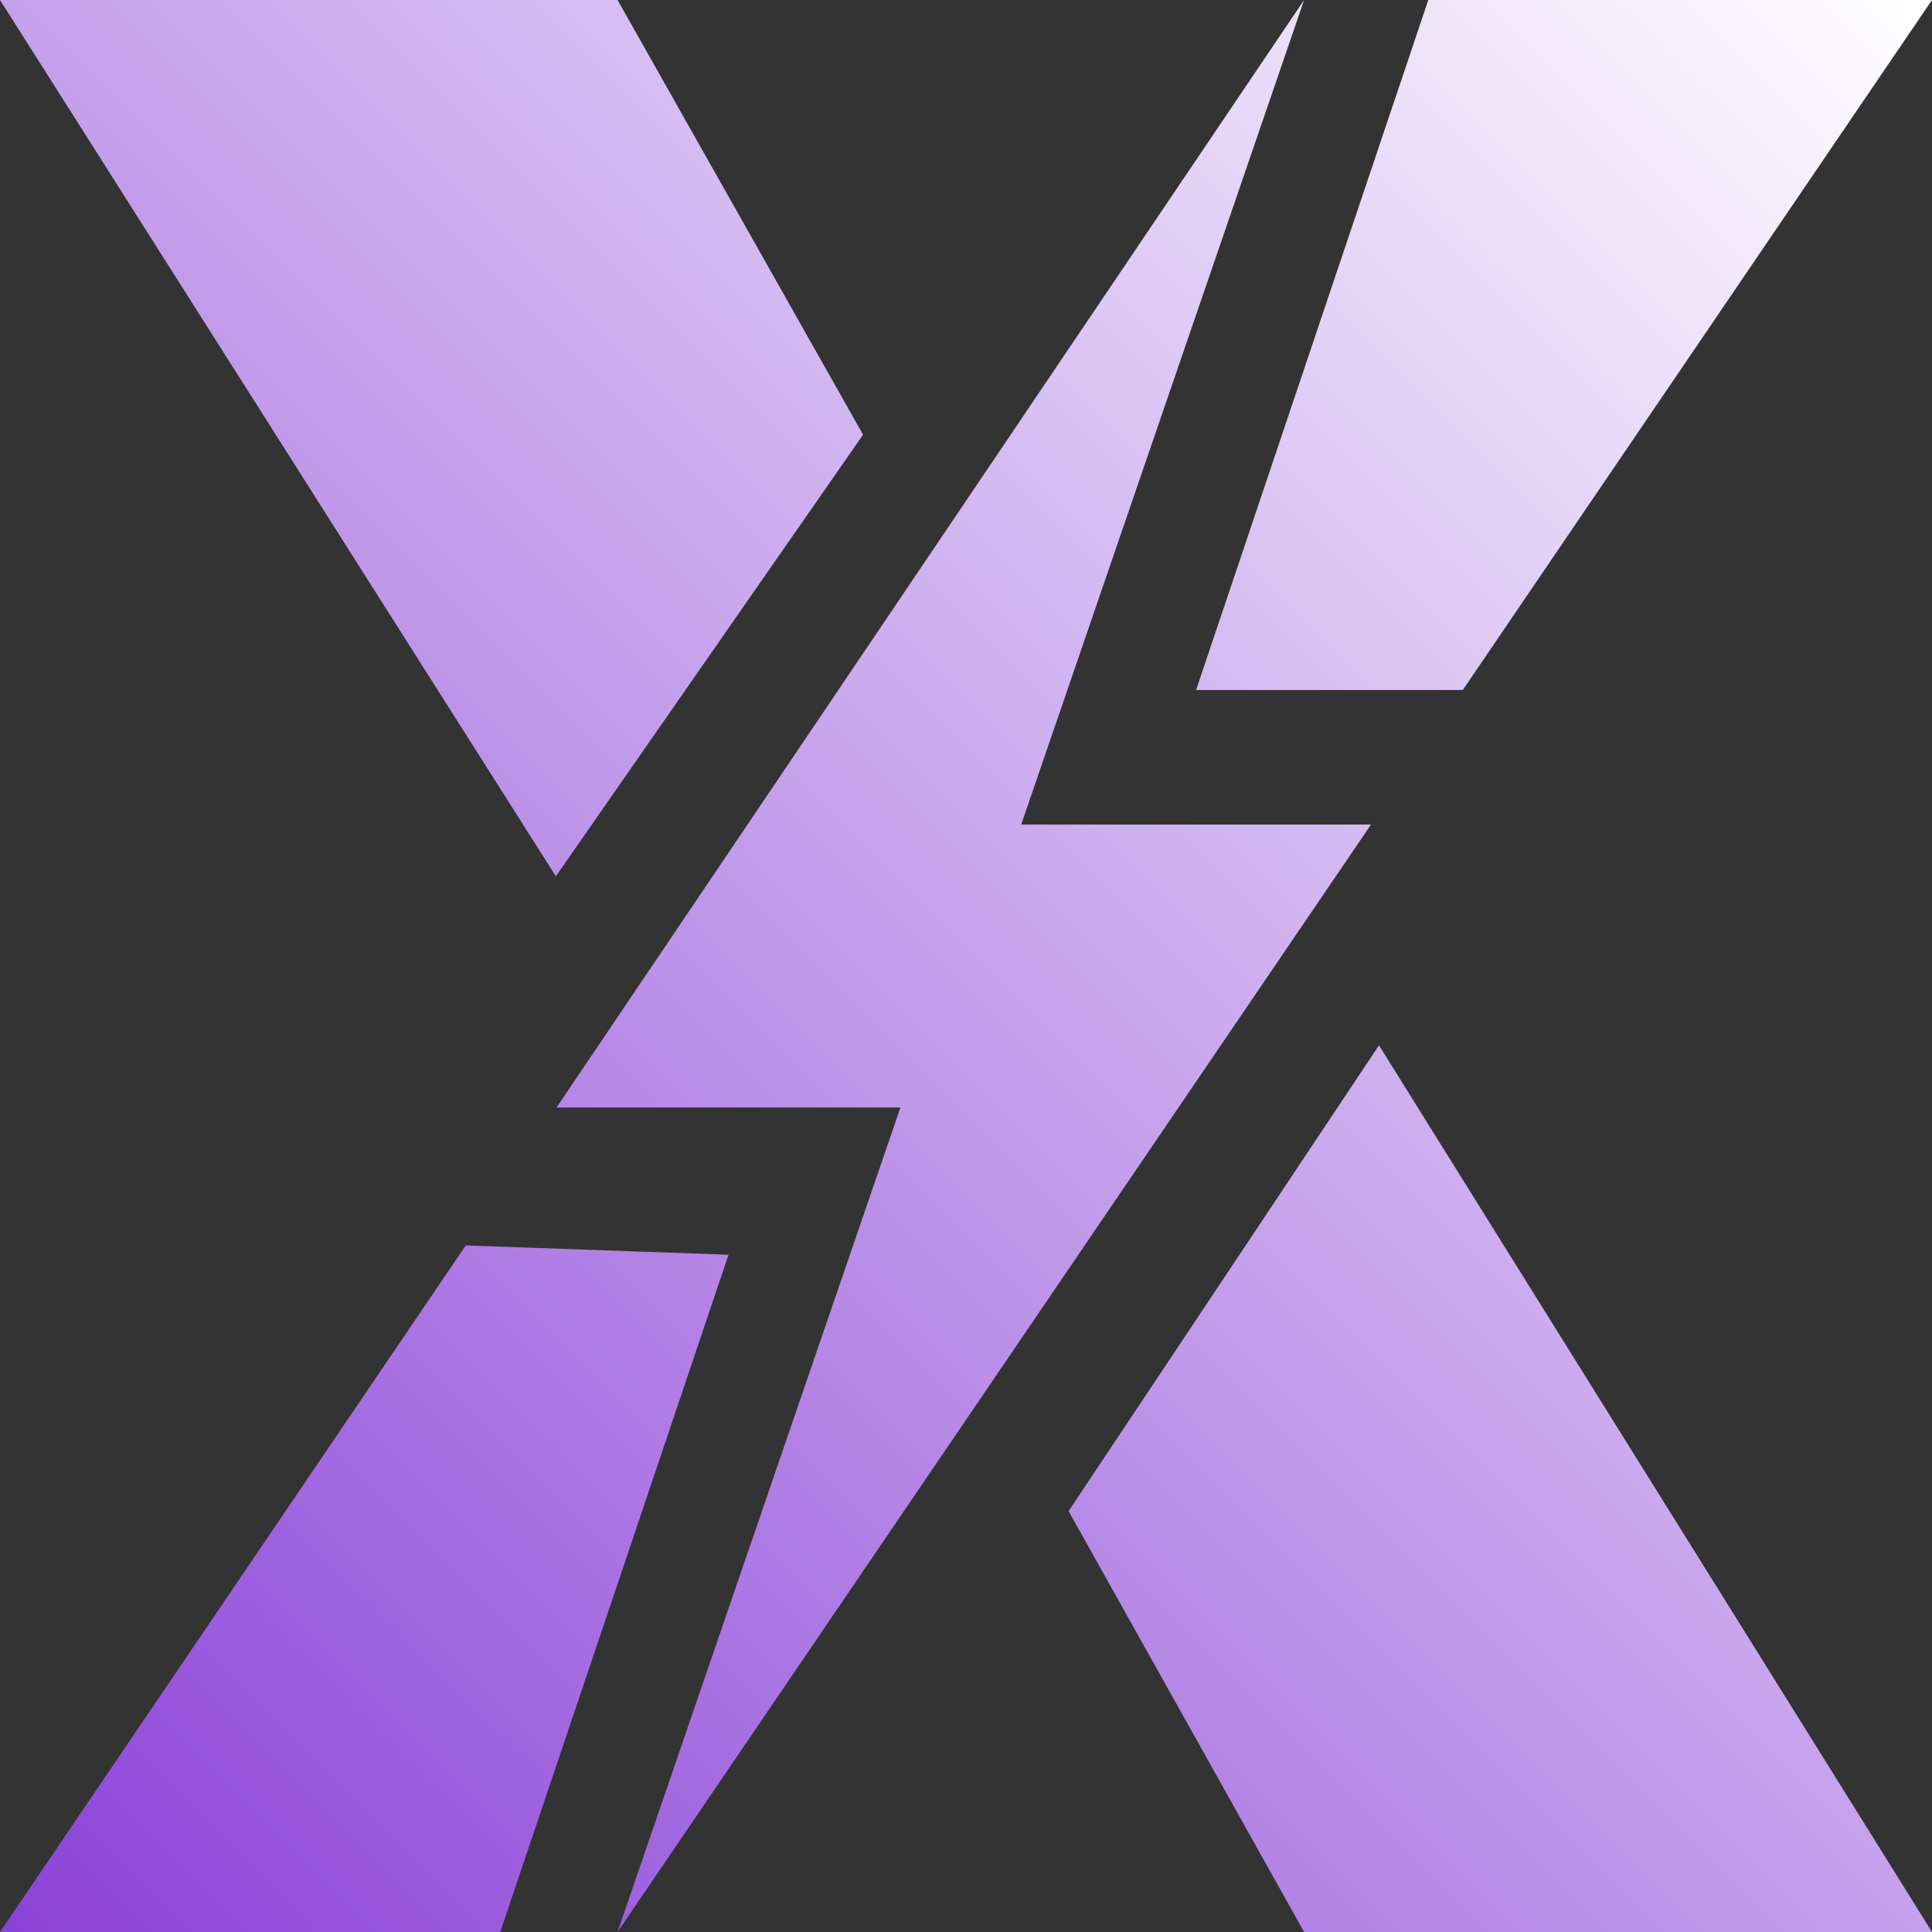
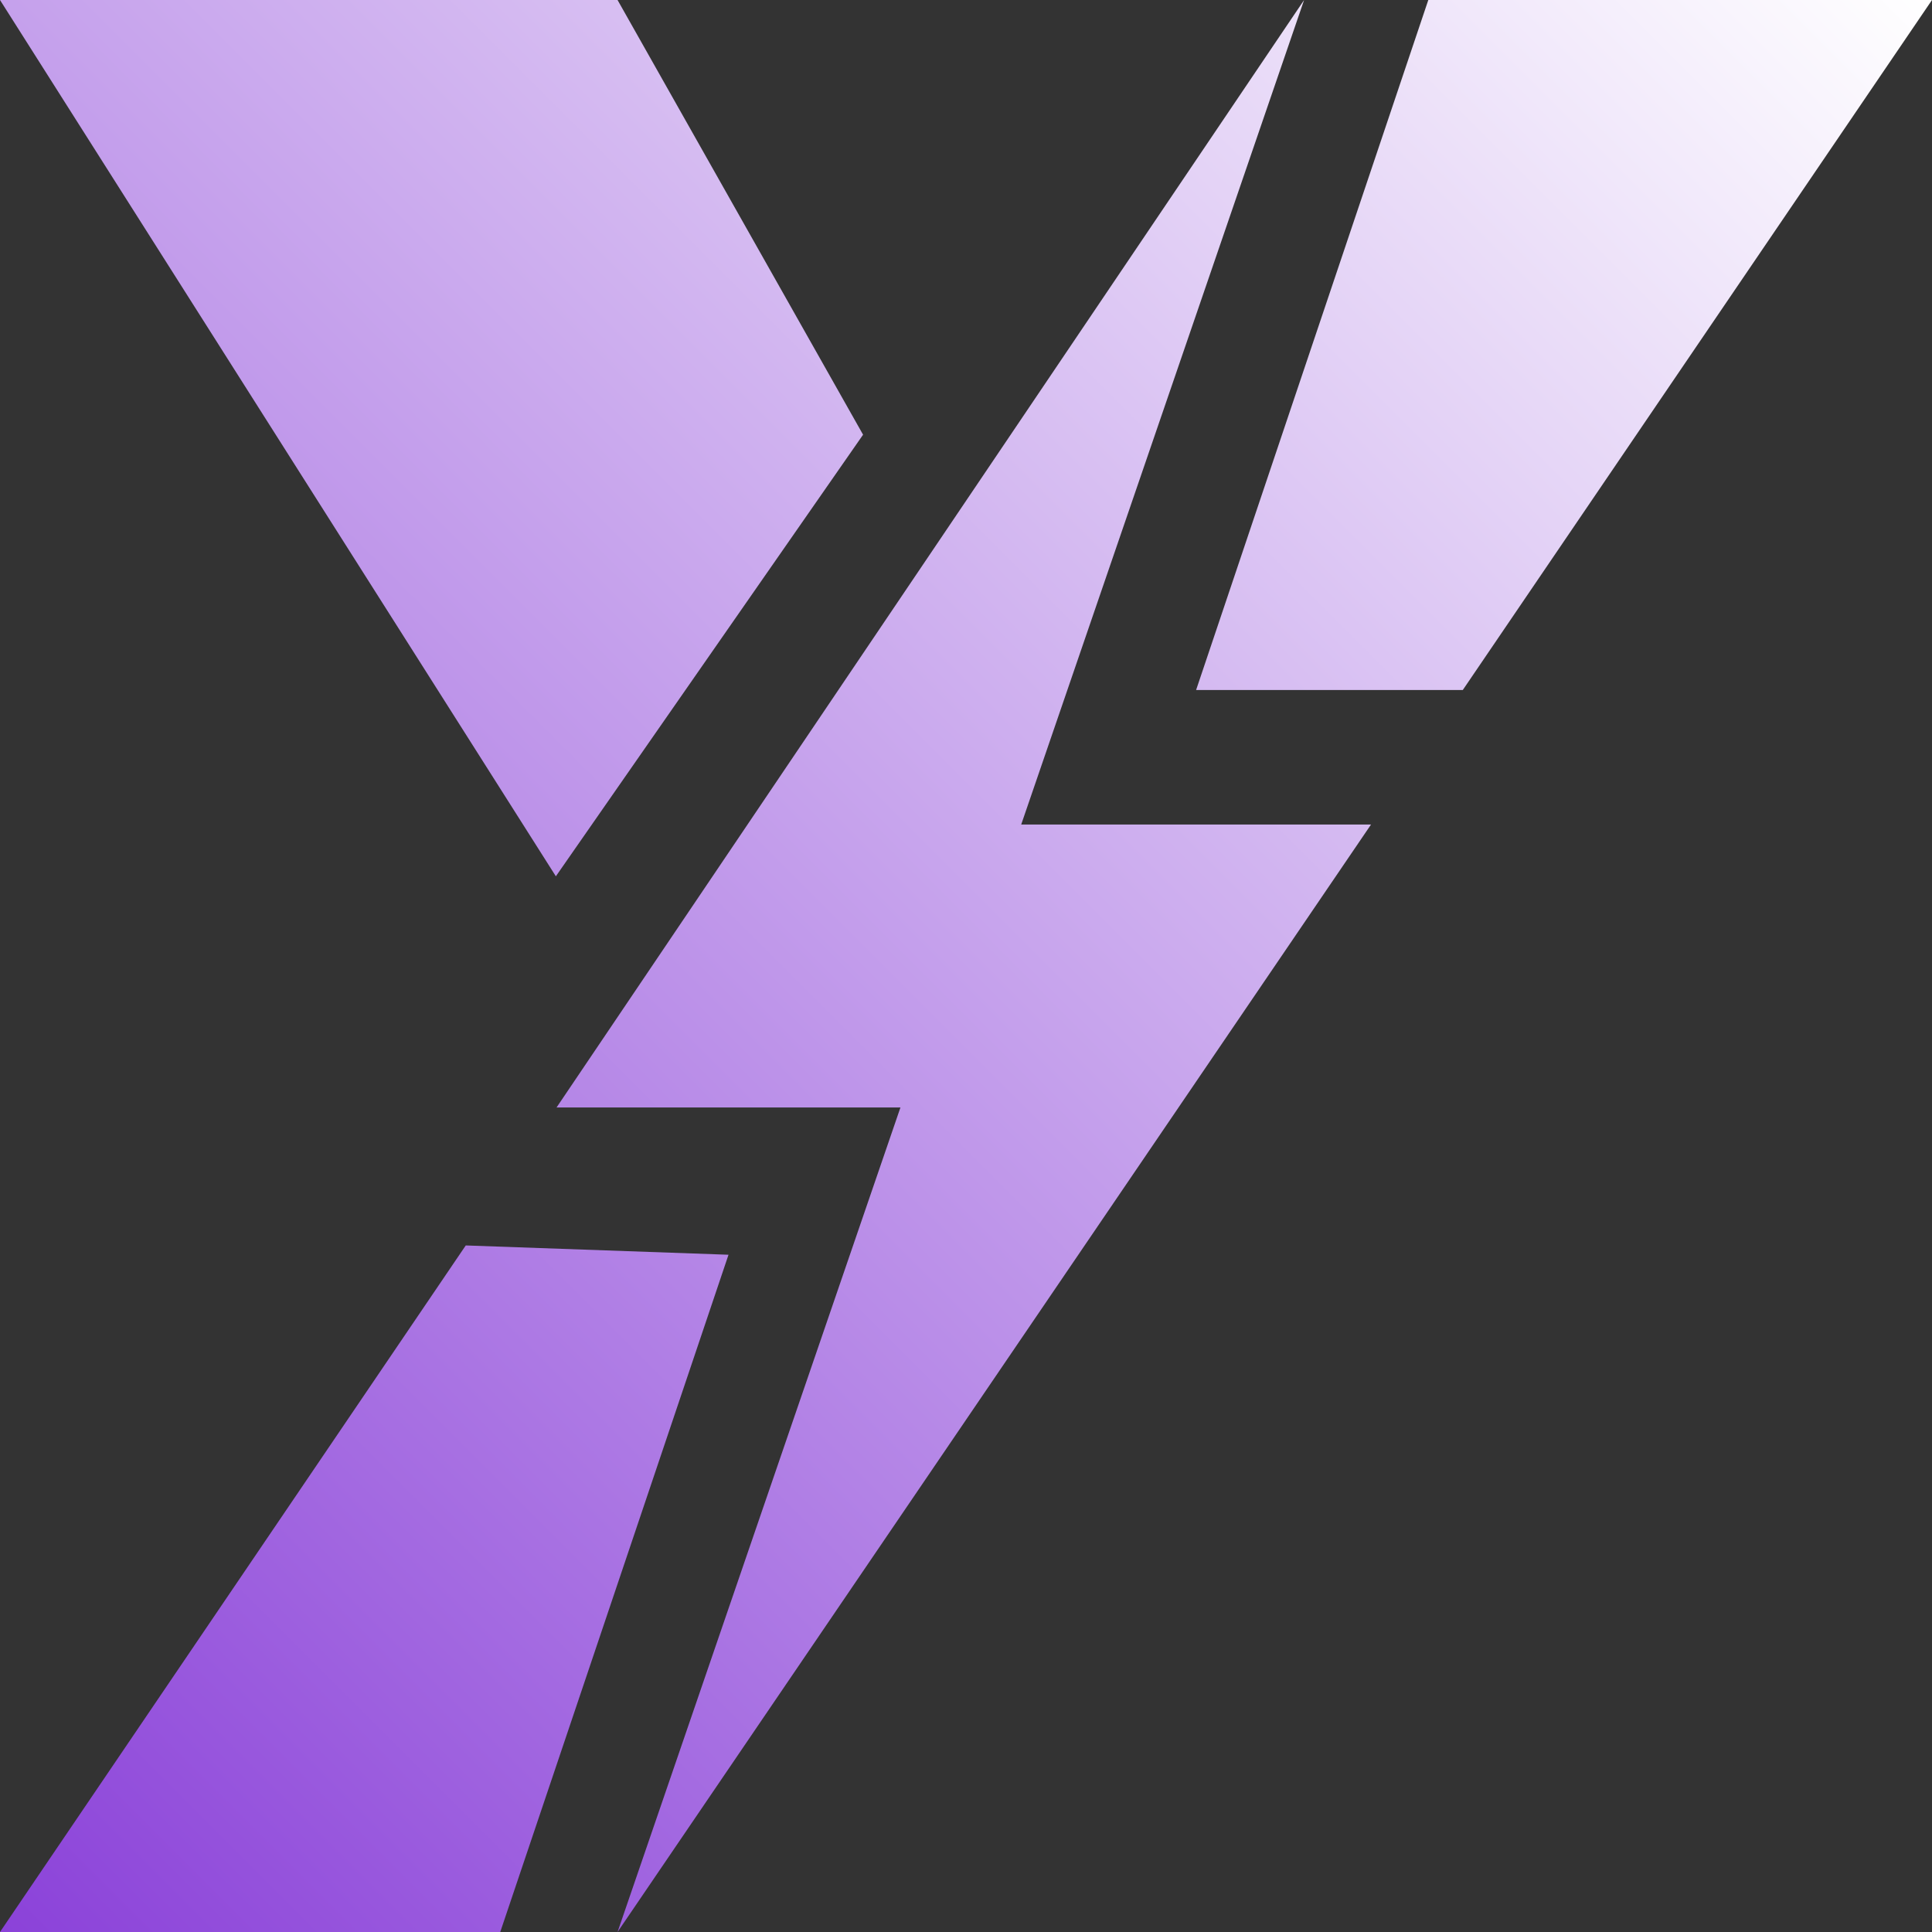
<svg xmlns="http://www.w3.org/2000/svg" width="280" height="280" viewBox="0 0 280 280" fill="none">
  <rect x="0" y="0" width="280" height="280" fill="#333333" stroke="none" />
  <path d="M89.5 0H0L80.559 127L125.084 63L89.5 0Z" fill="url(#paint0_linear_3314_5)" />
-   <path d="M189 280H280L199.853 151.5L154.869 219L189 280Z" fill="url(#paint1_linear_3314_5)" />
  <path d="M67.5 180.5L0 280H72.5L105.581 181.847L67.5 180.5Z" fill="url(#paint2_linear_3314_5)" />
  <path d="M130.5 160.5L89.5 280L198.697 119.5H173.349H148L189 0L80.662 160.5H130.5Z" fill="url(#paint3_linear_3314_5)" />
-   <path d="M280 0H207L173.349 100H212L280 0Z" fill="url(#paint4_linear_3314_5)" />
+   <path d="M280 0H207L173.349 100H212L280 0" fill="url(#paint4_linear_3314_5)" />
  <defs>
    <linearGradient id="paint0_linear_3314_5" x1="0" y1="280" x2="280" y2="0" gradientUnits="userSpaceOnUse">
      <stop stop-color="#8B42D9" />
      <stop offset="1" stop-color="white" />
    </linearGradient>
    <linearGradient id="paint1_linear_3314_5" x1="0" y1="280" x2="280" y2="0" gradientUnits="userSpaceOnUse">
      <stop stop-color="#8B42D9" />
      <stop offset="1" stop-color="white" />
    </linearGradient>
    <linearGradient id="paint2_linear_3314_5" x1="0" y1="280" x2="280" y2="0" gradientUnits="userSpaceOnUse">
      <stop stop-color="#8B42D9" />
      <stop offset="1" stop-color="white" />
    </linearGradient>
    <linearGradient id="paint3_linear_3314_5" x1="0" y1="280" x2="280" y2="0" gradientUnits="userSpaceOnUse">
      <stop stop-color="#8B42D9" />
      <stop offset="1" stop-color="white" />
    </linearGradient>
    <linearGradient id="paint4_linear_3314_5" x1="0" y1="280" x2="280" y2="0" gradientUnits="userSpaceOnUse">
      <stop stop-color="#8B42D9" />
      <stop offset="1" stop-color="white" />
    </linearGradient>
  </defs>
</svg>